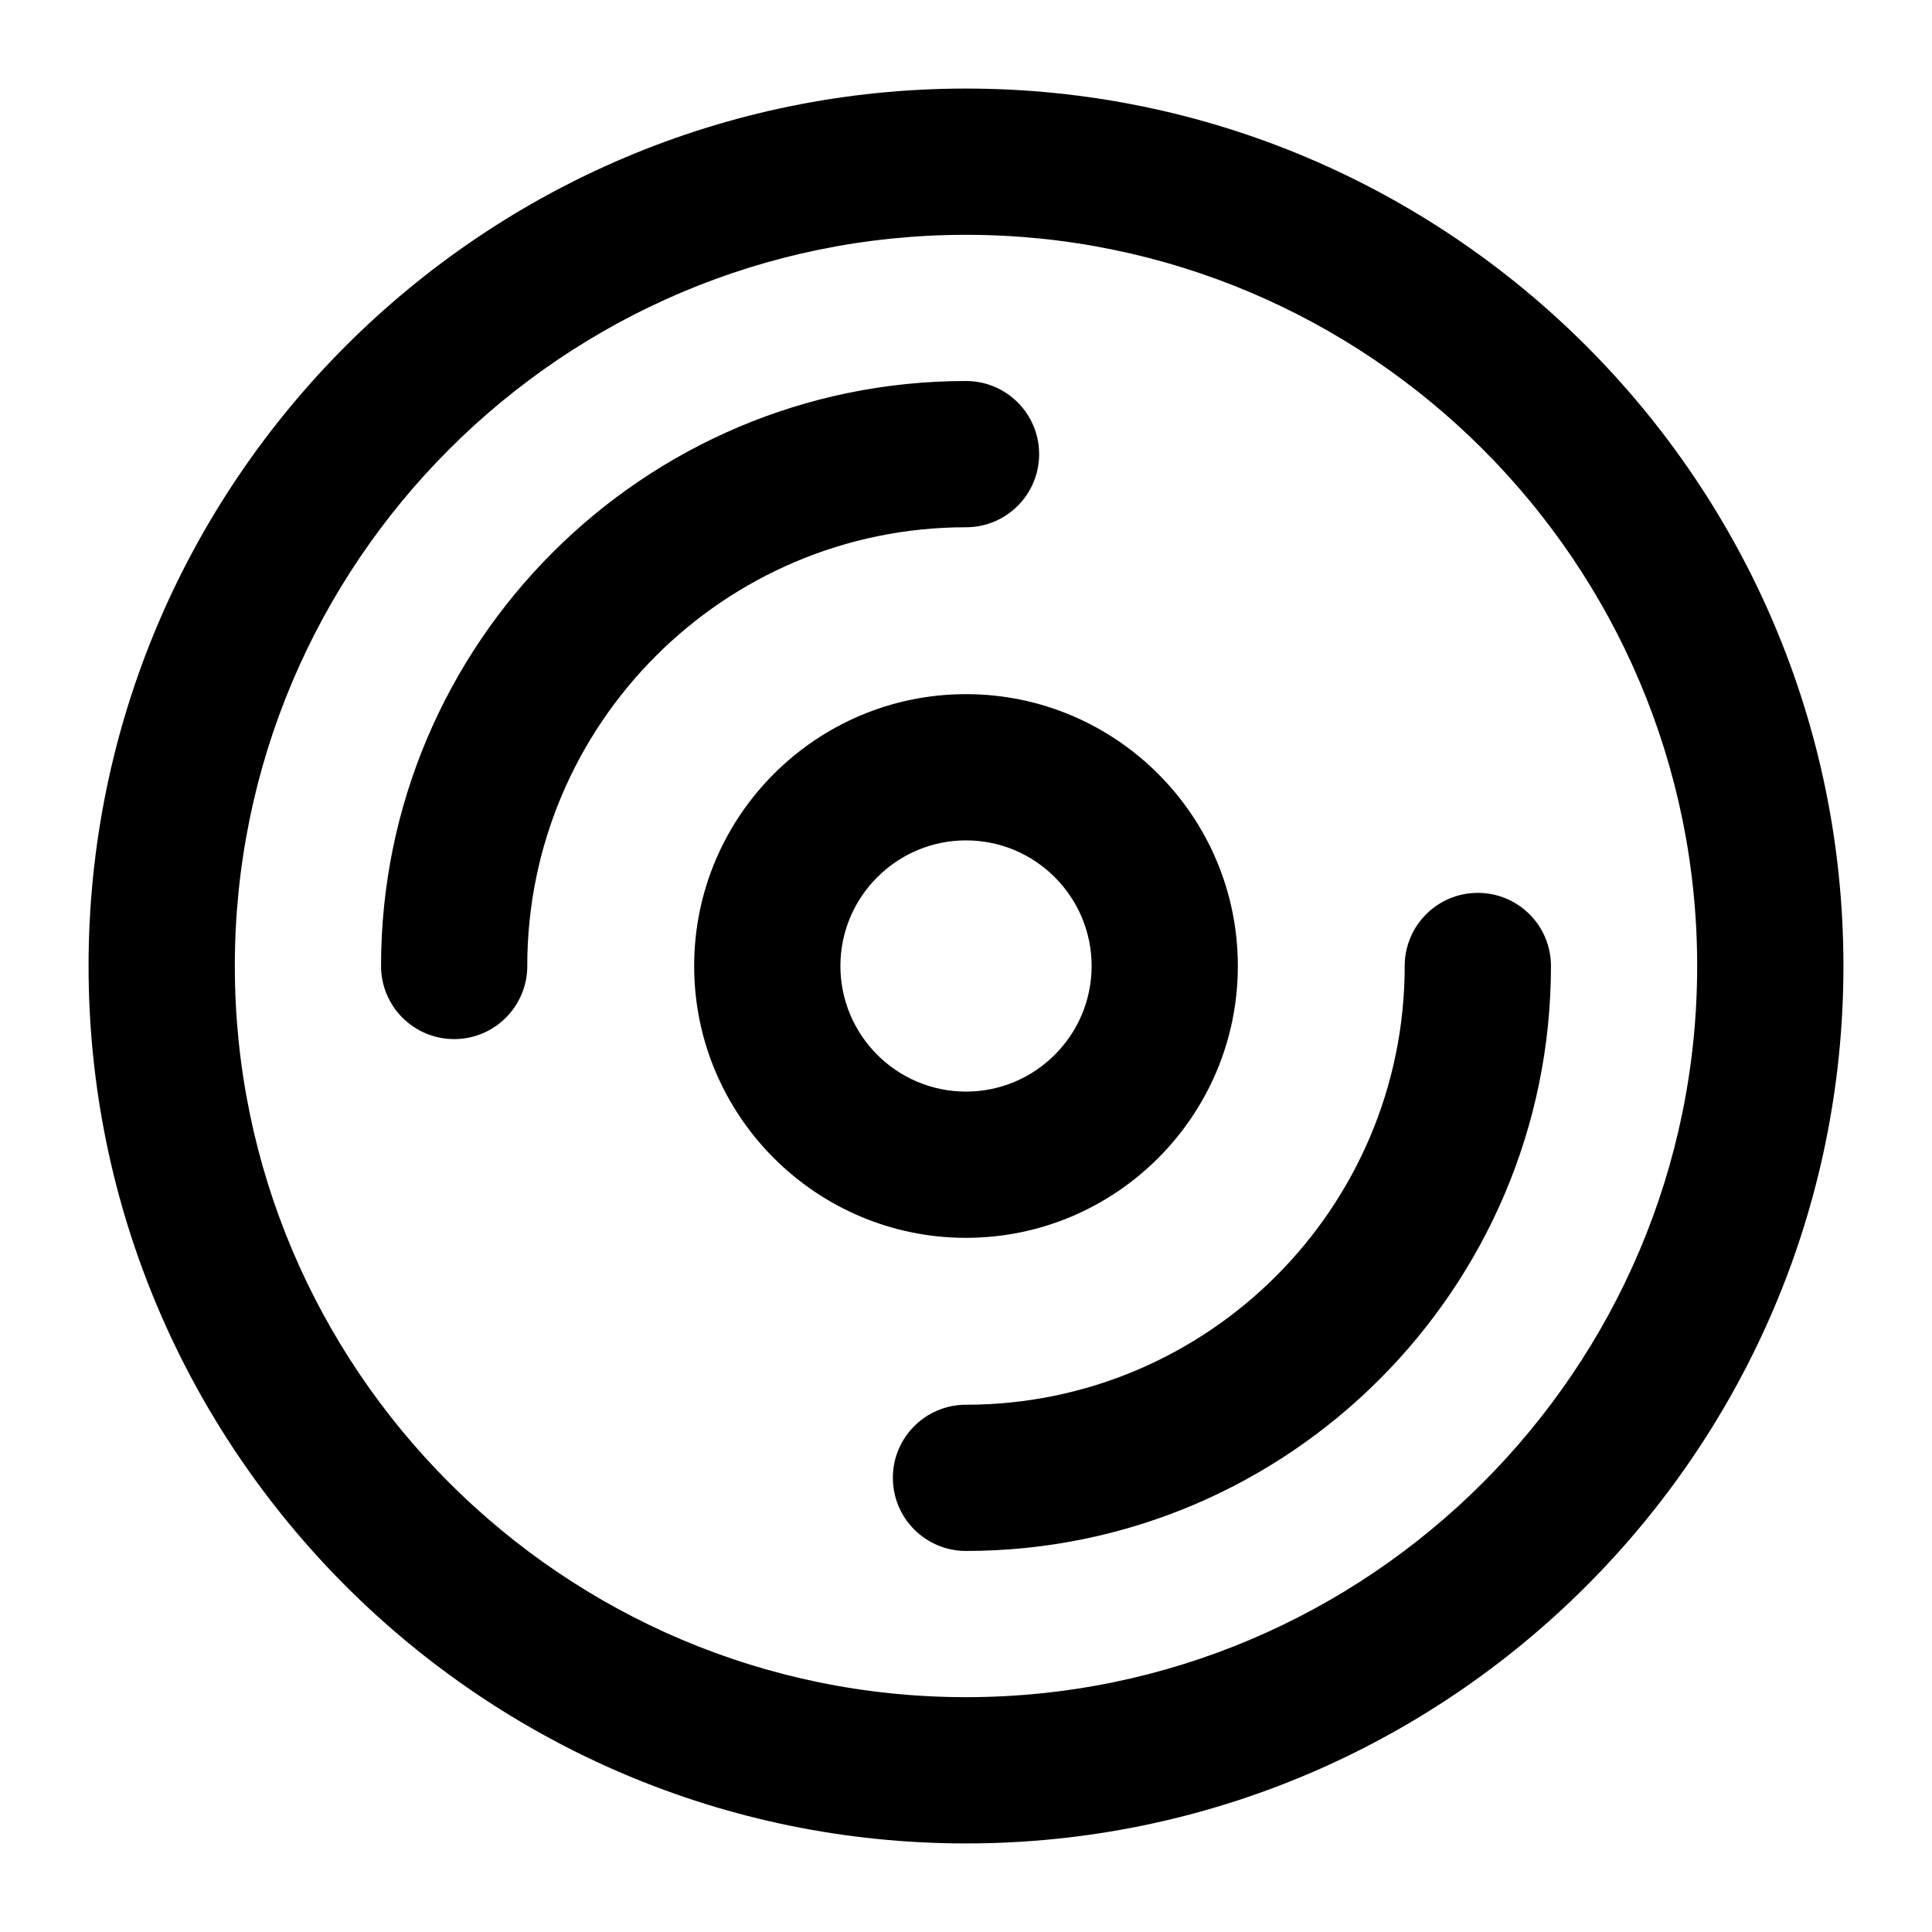
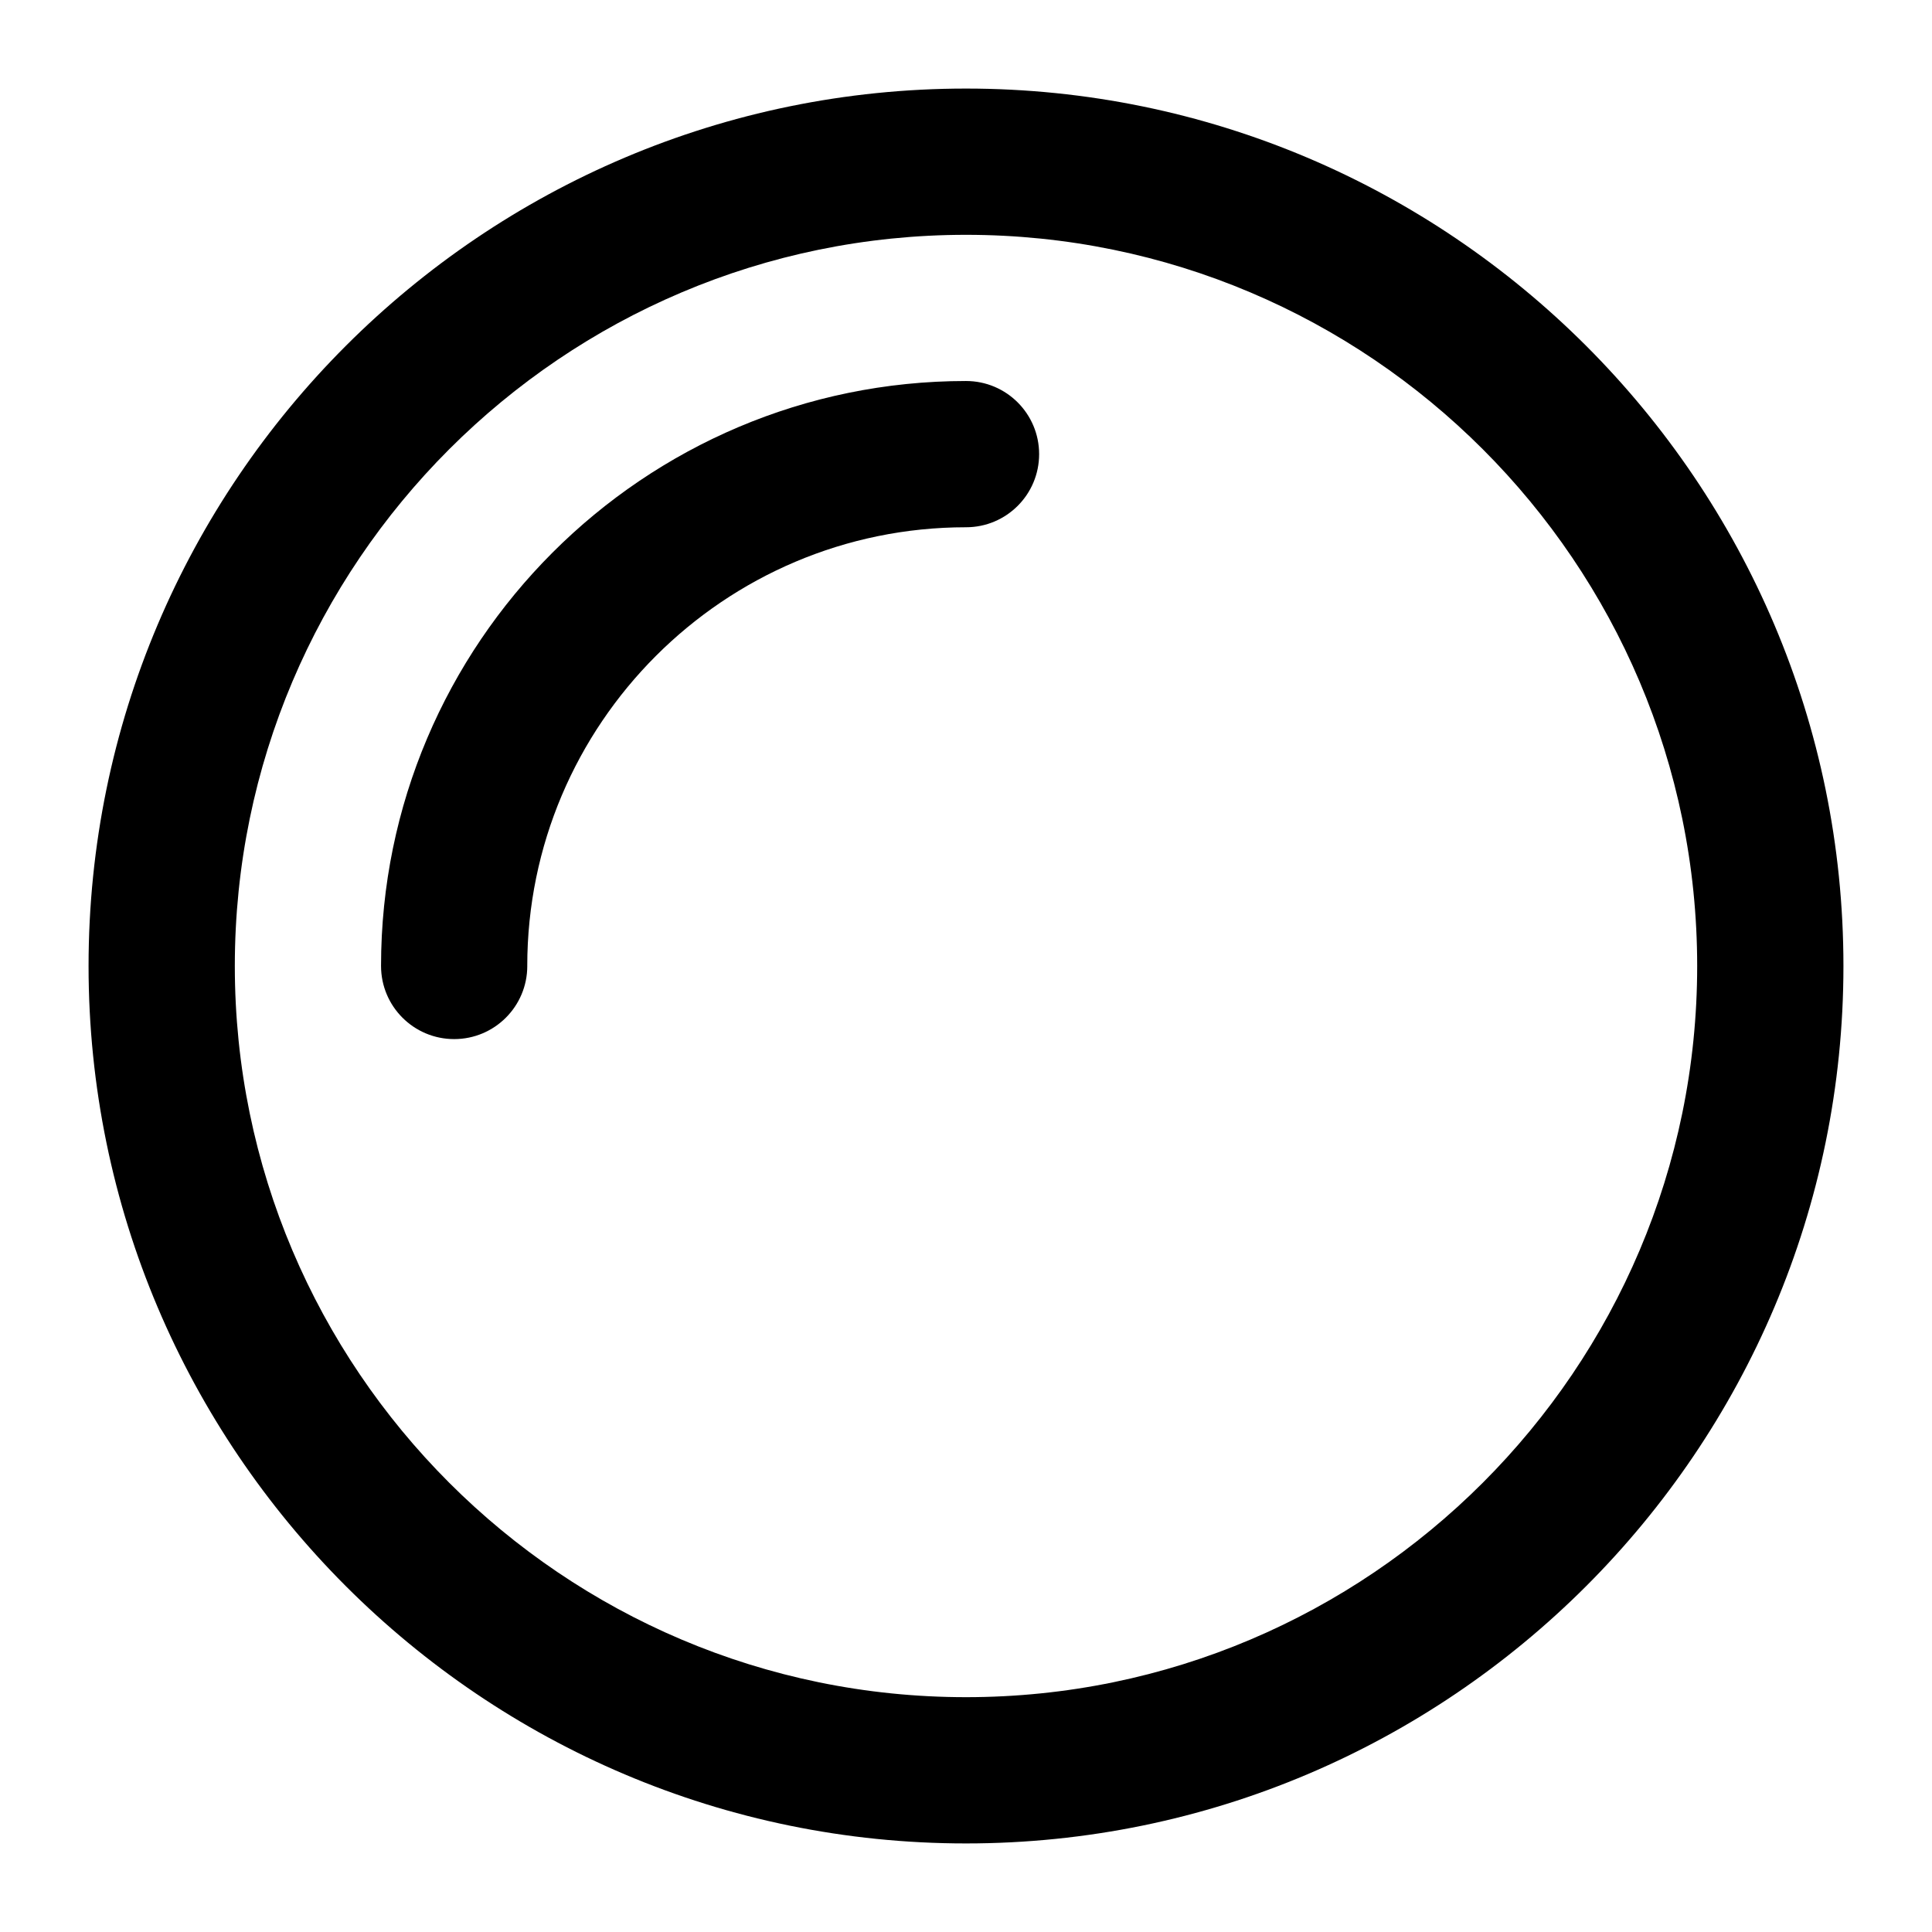
<svg xmlns="http://www.w3.org/2000/svg" fill="#000000" width="800px" height="800px" version="1.1" viewBox="144 144 512 512">
  <g>
    <path d="m400 632.53c128.22 0 232.53-104.31 232.53-232.53s-104.3-232.53-232.53-232.53c-128.23 0-232.53 104.31-232.53 232.53 0 128.21 104.3 232.53 232.53 232.53zm0-426.3c106.84 0 193.77 86.922 193.77 193.77 0 106.85-86.934 193.77-193.77 193.77-106.84-0.004-193.77-86.926-193.77-193.77 0-106.85 86.934-193.77 193.77-193.77z" />
-     <path d="m380.62 535.64c0 10.699 8.668 19.379 19.379 19.379 85.477 0 155.02-69.543 155.02-155.02 0-10.699-8.668-19.379-19.379-19.379s-19.379 8.676-19.379 19.379c0 64.113-52.152 116.27-116.27 116.27-10.707-0.004-19.375 8.672-19.375 19.375z" />
    <path d="m283.73 400c0-64.113 52.152-116.27 116.27-116.27 10.711 0 19.379-8.676 19.379-19.379 0-10.699-8.668-19.379-19.379-19.379-85.477 0-155.02 69.543-155.02 155.02 0 10.699 8.668 19.379 19.379 19.379 10.707 0 19.375-8.676 19.375-19.375z" />
-     <path d="m327.96 400c0 39.719 32.32 72.039 72.039 72.039 39.723 0 72.043-32.32 72.043-72.039 0-39.723-32.32-72.043-72.039-72.043-39.723 0-72.043 32.32-72.043 72.043zm105.33 0c0 18.355-14.93 33.285-33.285 33.285s-33.289-14.93-33.289-33.285 14.934-33.289 33.289-33.289 33.285 14.934 33.285 33.289z" />
  </g>
</svg>